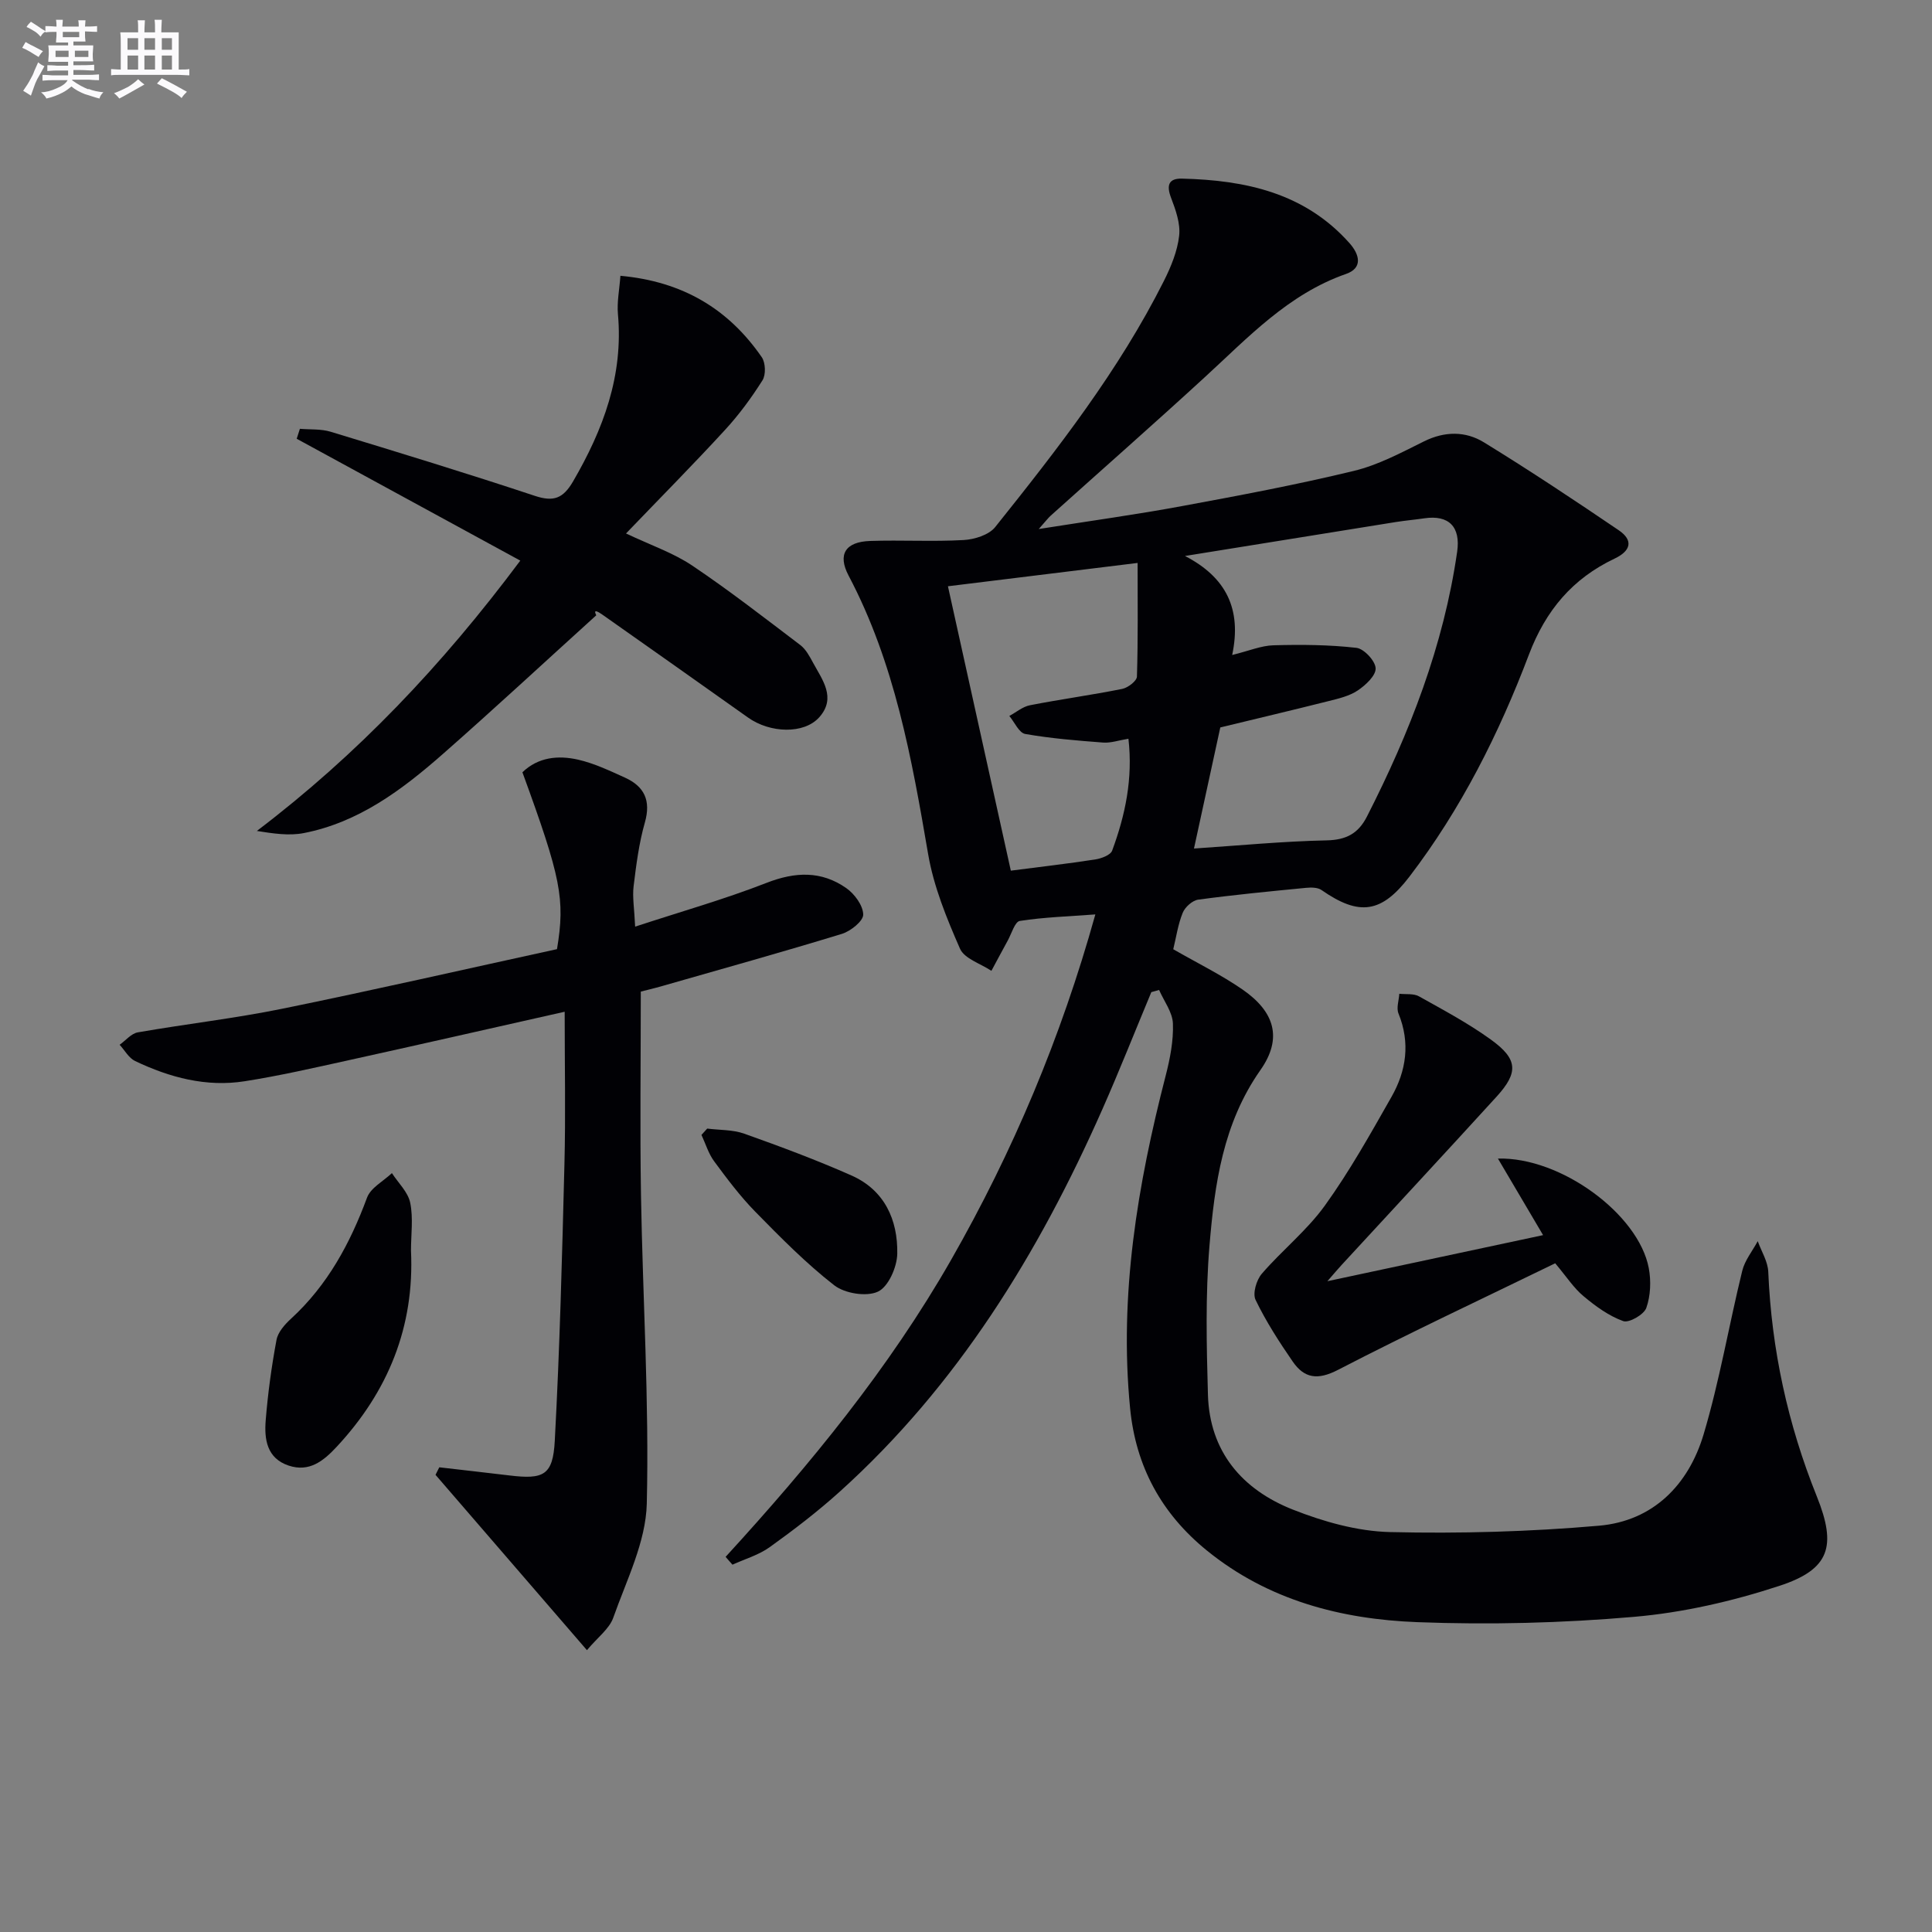
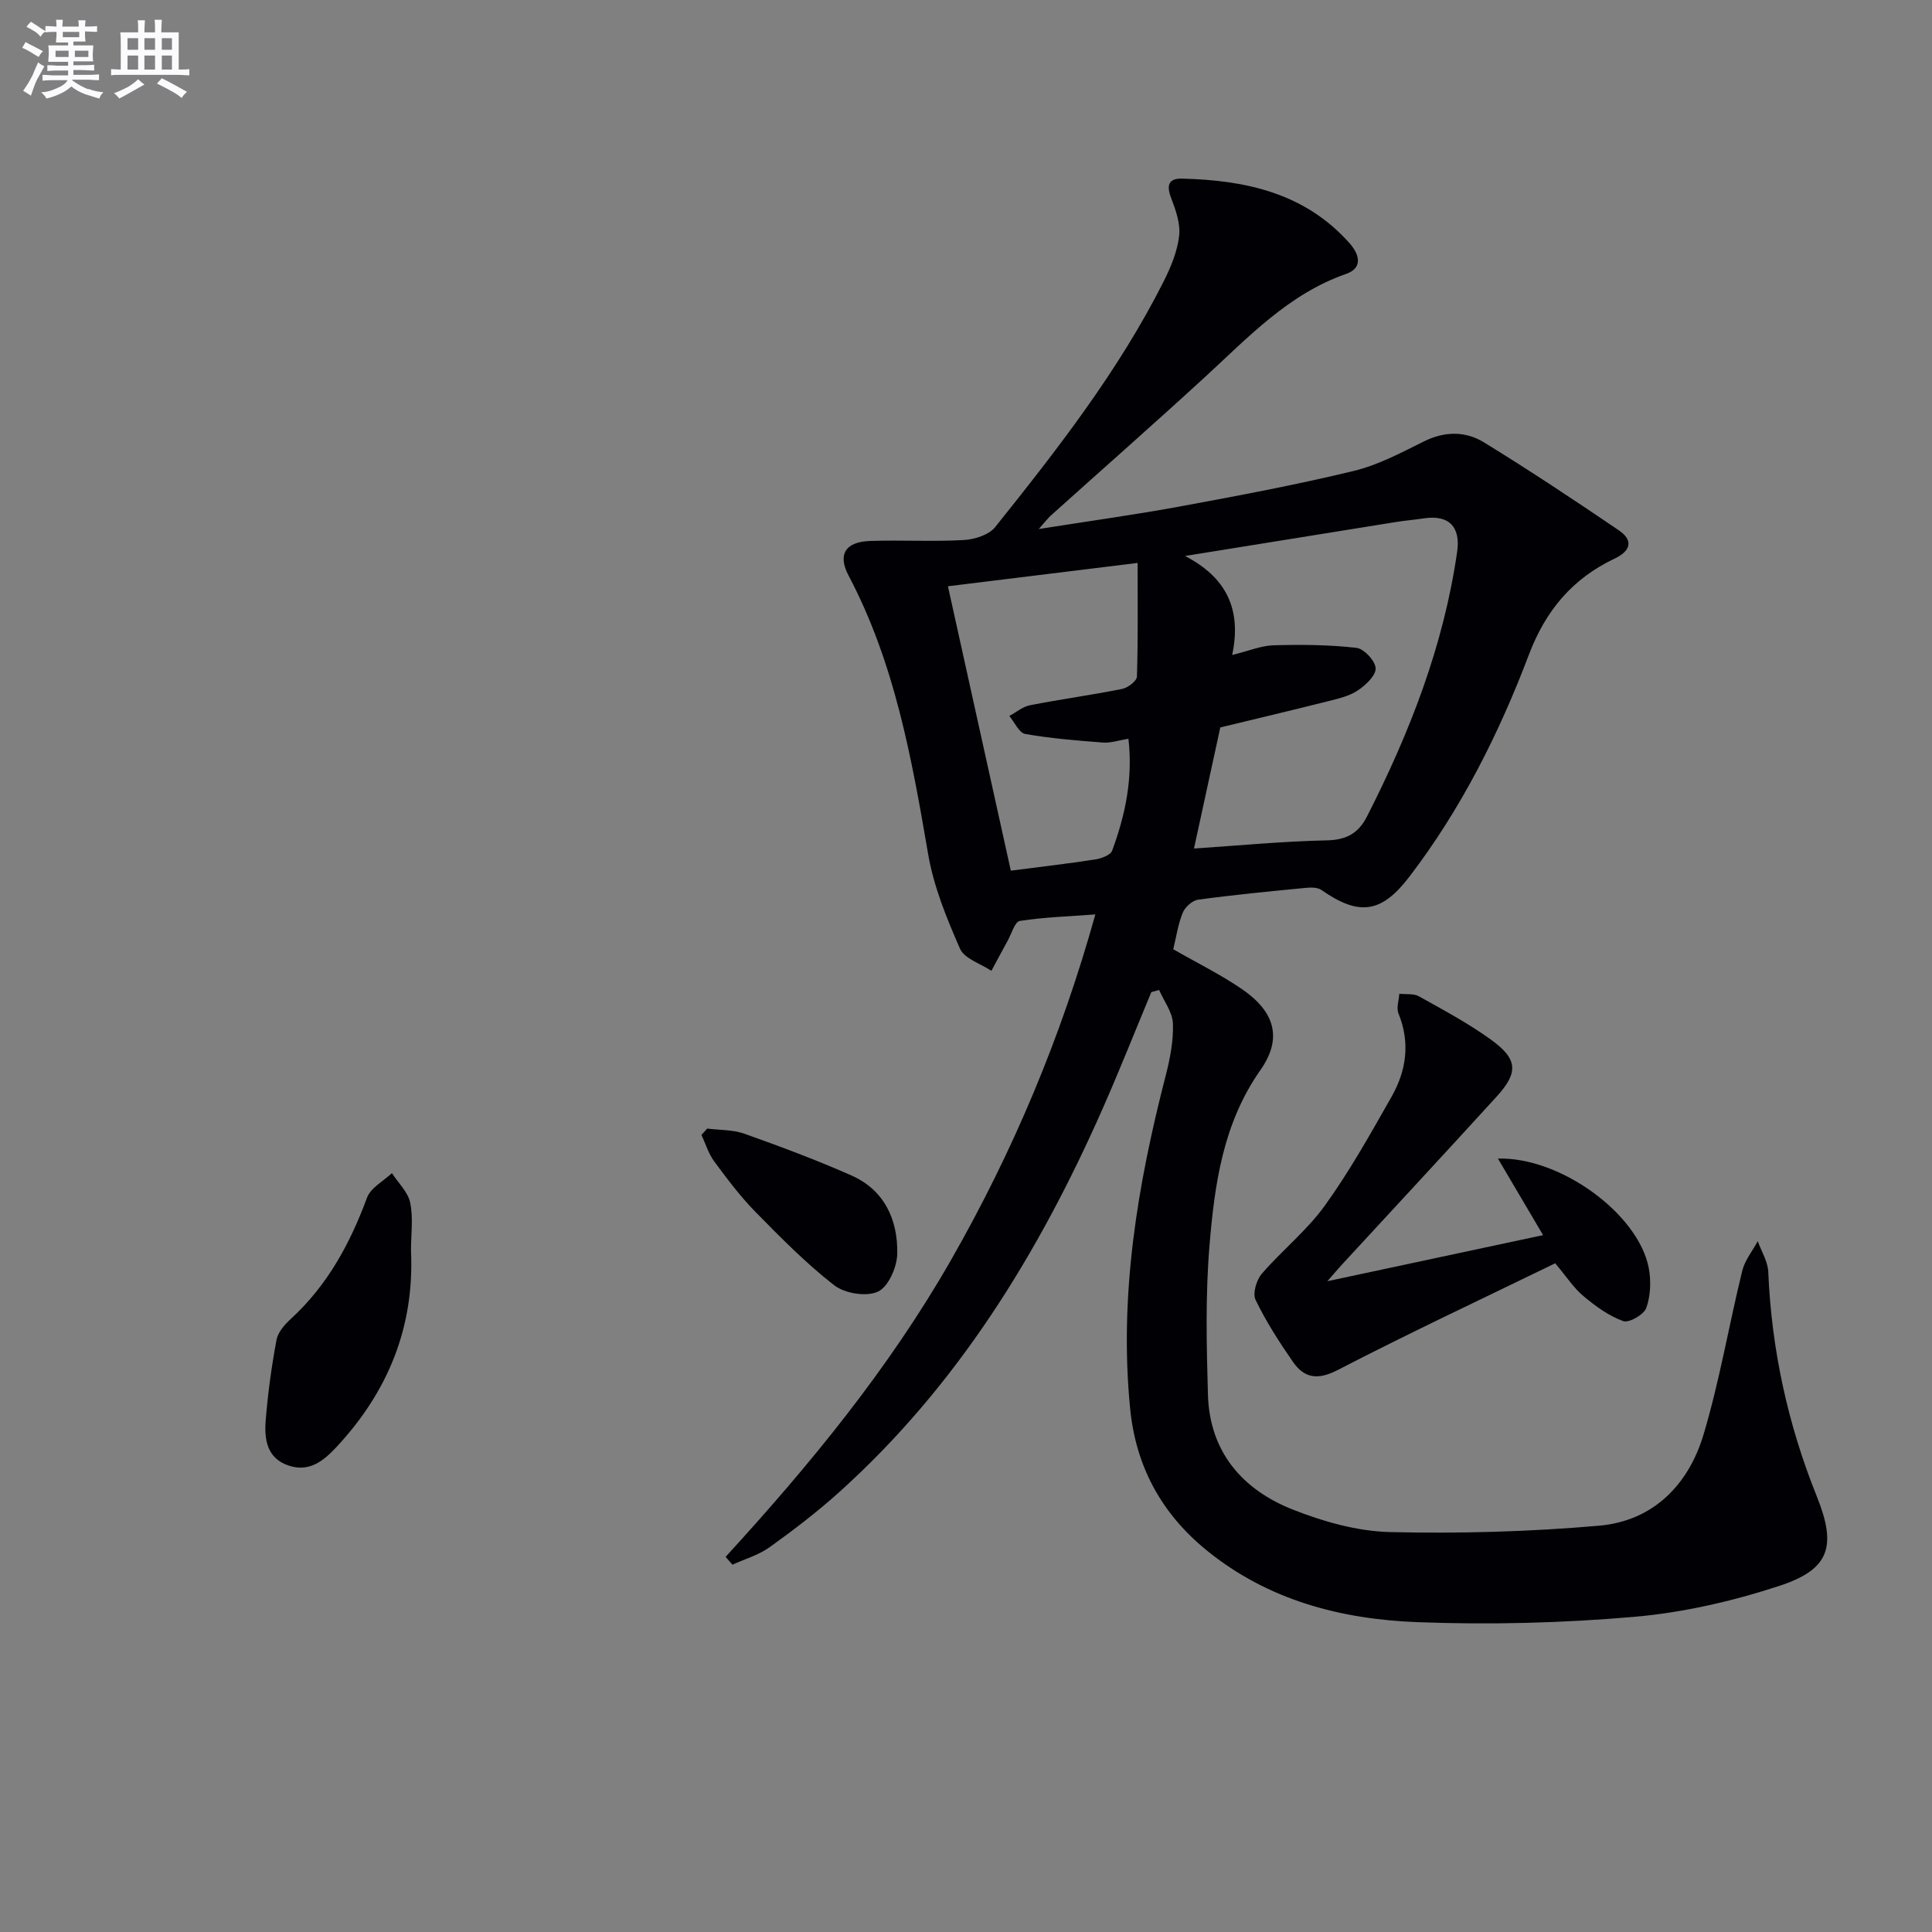
<svg xmlns="http://www.w3.org/2000/svg" enable-background="new 0 0 400 400" viewBox="0 0 400 400">
  <rect x="0" y="0" width="400" height="400" fill="#808080" stroke="none" />
  <g fill="#010105">
    <path d="m150.23 322.33c17.47-19.08 33.81-38.97 46.67-61.46 12.82-22.44 22.76-46.01 29.88-71.55-5.56.42-10.65.57-15.64 1.35-1.02.16-1.71 2.63-2.5 4.07-1.15 2.08-2.25 4.17-3.38 6.26-2.24-1.5-5.6-2.51-6.51-4.6-2.76-6.29-5.44-12.85-6.59-19.57-3.4-19.85-6.92-39.58-16.47-57.66-2.31-4.38-.67-7 4.46-7.17 6.45-.22 12.92.17 19.36-.19 2.26-.13 5.22-1.05 6.53-2.68 12.89-16.12 25.6-32.4 34.93-50.96 1.47-2.93 2.8-6.16 3.16-9.36.29-2.53-.72-5.35-1.67-7.85-.99-2.58-.53-4.04 2.24-3.98 13.13.32 25.42 2.94 34.69 13.35 2.13 2.4 2.79 5.17-.72 6.39-11.94 4.18-20.23 13.12-29.17 21.32-10.54 9.68-21.29 19.13-31.94 28.7-.56.5-1.01 1.12-2.5 2.79 10.81-1.71 20.28-3.01 29.66-4.75 11.91-2.2 23.83-4.44 35.6-7.29 5.05-1.22 9.82-3.79 14.53-6.12 4.29-2.12 8.58-2.12 12.38.21 9.46 5.81 18.72 11.96 27.91 18.2 3.09 2.1 2.51 4.28-.87 5.88-8.68 4.12-14.24 10.69-17.72 19.86-6.2 16.36-14.04 31.98-24.75 45.99-5.77 7.54-10.36 8.22-18.2 2.76-.8-.56-2.16-.55-3.22-.45-7.44.72-14.88 1.44-22.29 2.44-1.21.16-2.74 1.54-3.22 2.72-.98 2.4-1.35 5.06-1.96 7.55 4.94 2.84 9.86 5.25 14.33 8.33 6.69 4.62 8.33 10.12 3.72 16.68-7.77 11.06-9.49 23.66-10.55 36.37-.85 10.22-.61 20.56-.32 30.83.33 11.79 7.07 19.64 17.54 23.79 6.38 2.52 13.4 4.51 20.19 4.67 14.41.34 28.89-.07 43.25-1.32 11.2-.98 18.52-8.46 21.64-18.9 3.31-11.09 5.24-22.59 8-33.86.53-2.18 2.11-4.1 3.21-6.15.76 2.11 2.09 4.2 2.18 6.35.68 16.09 4.04 31.56 10.05 46.49 4.15 10.32 2.7 15.11-7.76 18.53-9.7 3.18-19.92 5.53-30.07 6.41-14.88 1.29-29.94 1.67-44.86 1.1-15.78-.6-30.89-4.51-43.6-14.84-9.38-7.62-14.7-17.38-15.88-29.4-2.31-23.49 1.53-46.31 7.37-68.94.9-3.5 1.62-7.19 1.49-10.76-.09-2.35-1.85-4.64-2.86-6.95-.54.15-1.08.3-1.61.45-3.37 8.08-6.59 16.23-10.13 24.24-13.18 29.81-29.97 57.18-54.42 79.22-4.56 4.11-9.47 7.87-14.46 11.45-2.27 1.63-5.12 2.45-7.71 3.63-.49-.53-.95-1.08-1.42-1.62zm95.11-207.22c8.48 4.39 11.79 10.94 9.77 20.5 3.49-.86 6.01-1.94 8.55-2.01 5.73-.16 11.5-.12 17.18.53 1.56.18 3.92 2.71 3.97 4.24.06 1.51-2.08 3.49-3.7 4.58-1.73 1.16-3.95 1.68-6.03 2.2-7.51 1.89-15.05 3.67-22.43 5.46-1.87 8.59-3.68 16.92-5.45 25.07 9.34-.62 18.39-1.5 27.45-1.69 4.07-.08 6.57-1.43 8.35-4.91 8.87-17.39 15.89-35.4 18.69-54.86.74-5.13-1.71-7.66-6.79-6.91-1.96.29-3.94.46-5.9.77-14.56 2.33-29.11 4.68-43.66 7.03zm-49.08 6.27c4.42 19.97 8.76 39.64 13.02 58.88 6.03-.78 11.77-1.44 17.48-2.32 1.27-.2 3.16-.9 3.5-1.83 2.71-7.33 4.32-14.88 3.37-23.16-2.01.32-3.65.91-5.24.79-5.4-.41-10.81-.85-16.13-1.78-1.28-.23-2.21-2.43-3.29-3.73 1.42-.76 2.77-1.93 4.29-2.22 6.34-1.24 12.75-2.11 19.08-3.38 1.19-.24 3.02-1.64 3.05-2.55.24-7.74.14-15.48.14-23.53-13.51 1.65-26.28 3.23-39.27 4.83z" />
-     <path d="m116.91 209.47c-16.01 3.6-30.38 6.88-44.78 10.05-7.13 1.57-14.27 3.21-21.47 4.34-7.96 1.25-15.52-.77-22.68-4.18-1.31-.62-2.15-2.22-3.21-3.37 1.25-.89 2.4-2.33 3.76-2.57 9.96-1.74 20.04-2.88 29.94-4.9 19.13-3.9 38.17-8.26 56.85-12.33 1.72-10.4.83-14.74-7.16-36.62 3.27-3.15 7.4-3.54 11.49-2.62 3.35.76 6.56 2.29 9.72 3.72 4.04 1.83 5.44 4.75 4.14 9.31-1.22 4.28-1.79 8.77-2.33 13.2-.27 2.26.15 4.61.32 8.35 9.5-3.12 18.51-5.67 27.2-9.06 5.94-2.32 11.36-2.53 16.52 1.09 1.71 1.2 3.47 3.59 3.5 5.47.02 1.34-2.59 3.43-4.39 3.99-12.34 3.78-24.78 7.24-37.2 10.8-1.74.5-3.5.91-4.46 1.16 0 14.34-.19 28.27.04 42.19.36 21.28 1.71 42.57 1.2 63.82-.19 7.94-4.2 15.86-6.94 23.62-.81 2.3-3.21 4.04-5.45 6.72-10.78-12.48-21.07-24.39-31.35-36.3.26-.52.52-1.04.78-1.56 4.83.56 9.65 1.1 14.48 1.68 7.12.87 9.05-.01 9.43-7.16 1.03-19.08 1.52-38.18 2-57.28.26-10.13.05-20.26.05-31.56z" />
-     <path d="m107.72 116.07c-15.8-8.61-31.04-16.92-46.29-25.23.22-.69.44-1.37.66-2.06 2.13.18 4.37 0 6.37.61 14.13 4.3 28.26 8.62 42.27 13.27 3.9 1.29 5.86.55 7.93-3.01 6.24-10.74 10.42-21.89 9.28-34.59-.23-2.53.31-5.13.51-7.96 12.94 1.18 22.4 6.9 29.27 16.86.78 1.14.87 3.62.15 4.77-2.29 3.63-4.87 7.14-7.77 10.29-6.51 7.09-13.29 13.93-20.49 21.43 5.21 2.47 9.82 4.03 13.71 6.65 7.67 5.15 14.99 10.85 22.36 16.44 1.14.86 1.92 2.31 2.62 3.61 1.94 3.59 4.91 7.3 1.33 11.34-3.15 3.55-10.19 3.32-14.76.07-10.03-7.13-20.1-14.22-30.16-21.31-.94-.66-1.95-1.21-1.26.14-10.6 9.6-21.08 19.33-31.82 28.77-8.42 7.39-17.39 14.11-28.73 16.32-3.08.6-6.37.09-9.72-.44 20.77-15.78 38.33-34.25 54.54-55.97z" />
    <path d="m321.99 261.55c-14.99 7.3-30.14 14.39-44.98 22.07-4.19 2.17-6.97 1.76-9.37-1.73-2.82-4.09-5.54-8.31-7.69-12.77-.64-1.33.18-4.12 1.3-5.41 4.18-4.85 9.34-8.95 13.05-14.11 5.13-7.12 9.44-14.85 13.79-22.5 3.08-5.41 3.92-11.21 1.45-17.27-.47-1.15.09-2.71.17-4.08 1.37.15 2.96-.09 4.07.53 5.06 2.83 10.22 5.58 14.91 8.97 5.58 4.03 5.72 6.79 1.18 11.78-10.64 11.67-21.38 23.23-32.08 34.84-.77.83-1.49 1.7-2.97 3.39 15.39-3.29 29.75-6.35 44.66-9.54-3.25-5.51-6.19-10.5-9.35-15.85 13.03-.35 29.12 11.53 31.23 22.67.5 2.66.38 5.74-.51 8.25-.49 1.39-3.59 3.16-4.78 2.73-2.97-1.07-5.72-3.07-8.19-5.14-2.01-1.65-3.48-3.96-5.89-6.83z" />
    <path d="m85.09 258.93c.75 15.74-4.73 29.18-15.4 40.63-2.72 2.92-5.66 5.3-9.94 3.87-4.53-1.52-5.05-5.48-4.74-9.36.45-5.59 1.21-11.17 2.24-16.67.3-1.61 1.73-3.21 3.03-4.4 7.54-6.93 12.2-15.55 15.71-25.04.76-2.05 3.39-3.41 5.15-5.08 1.32 2.04 3.34 3.93 3.79 6.14.65 3.18.16 6.59.16 9.91z" />
    <path d="m146.42 233.66c2.57.33 5.3.21 7.68 1.06 7.48 2.66 14.94 5.44 22.19 8.65 6.84 3.03 9.61 9.18 9.48 16.2-.05 2.76-1.84 6.85-4 7.85-2.38 1.11-6.87.38-9.06-1.32-5.86-4.56-11.14-9.93-16.36-15.25-3.12-3.19-5.83-6.81-8.49-10.41-1.18-1.6-1.77-3.63-2.63-5.47.4-.44.8-.88 1.19-1.31z" />
  </g>
  <path d="m6.8 9.5c.6.3 1.3.7 2.1 1.1-.4.4-.7.8-.9 1.2-.7-.4-1.3-.8-1.8-1.1s-1.1-.6-1.6-.8c.2-.4.5-.8.7-1.2.4.2.8.5 1.5.8zm.9 6.9c-.3.6-.5 1.1-.7 1.7s-.4 1.1-.6 1.7c-.6-.4-1.1-.7-1.6-1 .7-1 1.2-1.8 1.5-2.4.3-.5.6-1.1.8-1.7.3-.6.5-1.2.8-1.8.3.3.8.6 1.3.8-.7 1.3-1.2 2.2-1.5 2.7zm.1-11c.4.3 1 .7 1.7 1.1-.5.2-.8.6-1.1 1.1-.5-.6-1-1-1.4-1.2s-.9-.6-1.5-.8c.2-.4.5-.7.9-1.1.5.3.9.6 1.4.9zm10.5 13c1 .4 2 .6 3.1.7-.4.4-.7.8-.8 1.3-.9-.2-1.9-.6-3-.9-1-.4-2-.9-2.8-1.6-.5.4-1.1.9-1.9 1.3s-1.9.9-3.3 1.2c-.1-.3-.5-.8-1.1-1.3 1 0 2.1-.3 3.2-.8 1.2-.5 1.9-1 2.3-1.7h-3.2c-.4 0-1 0-2 .1v-1.2c1 0 1.7.1 2 .1h3.3v-1h-2.3c-.2 0-.9 0-2 .1v-1.2c1.2 0 1.9.1 2 .1h2.3v-.8h-4.1c0-.7.1-1.2.1-1.6 0-.5 0-1.1-.1-1.8h4.1v-.6h-2.5c0-.6.1-1.1.1-1.6v-.6h-.5c-.4 0-1 0-1.8.1v-1.3c1.2 0 1.9.1 2.1.1h.2c0-.3 0-.8-.1-1.4h1.4c0 .6-.1 1-.1 1.4h3.4c0-.4 0-.8-.1-1.3h1.5c0 .4-.1.9-.1 1.3.7 0 1.5 0 2.5-.1v1.2c-1 0-1.8-.1-2.5-.1v.6c0 .3 0 .8.1 1.5h-2.5v.8h4.1c0 .7-.1 1.3-.1 1.8s0 1 .1 1.5h-4.1v.8h1.4c.8 0 1.8 0 2.9-.1v1.2c-1 0-1.9-.1-2.8-.1h-1.5v1h3.2c.3 0 1 0 2.1-.1v1.2c-1.1 0-1.8-.1-2.1-.1h-3.4l-.1.1c1.4 1 2.4 1.5 3.4 1.9zm-4.1-6.6v-1.3h-2.7v1.3zm2.2-4.1v-1.1h-3.4v1.1zm1.9 4.1v-1.3h-2.8v1.3z" fill="#fbfafc" />
  <path d="m37 6.7v2.3 5.4c1 0 1.8 0 2.2-.1v1.3c-.6 0-1.5-.1-2.5-.1h-11.9c-.7 0-1.3 0-1.8.1v-1.3c.5 0 1.1.1 2 .1v-5.2c0-1 0-1.8-.1-2.5h3.7c0-1.3 0-2.1-.1-2.5h1.5c0 .4-.1 1.3-.1 2.5h2.2c0-1.2 0-2.1-.1-2.6h1.5c0 .4-.1 1.3-.1 2.6zm-12.3 13.7c-.3-.4-.7-.8-1.1-1.1 1.1-.4 2.1-.9 2.9-1.3.8-.5 1.5-1 2.1-1.6.4.4.9.8 1.3 1.1-2.5 1.4-4.2 2.4-5.2 2.9zm3.9-10.1v-2.4h-2.2v2.4zm0 4.1v-2.9h-2.2v2.9zm3.5-4.1v-2.4h-2.2v2.4zm0 4.1v-2.9h-2.2v2.9zm.4 2.9 1-1.1c.6.3 1.4.7 2.5 1.3s2 1.1 2.7 1.5c-.4.4-.8.8-1.1 1.3-.8-.8-2.5-1.7-5.1-3zm3.1-7v-2.4h-2.1v2.4zm0 4.1v-2.9h-2.1v2.9z" fill="#fbfafc" />
</svg>